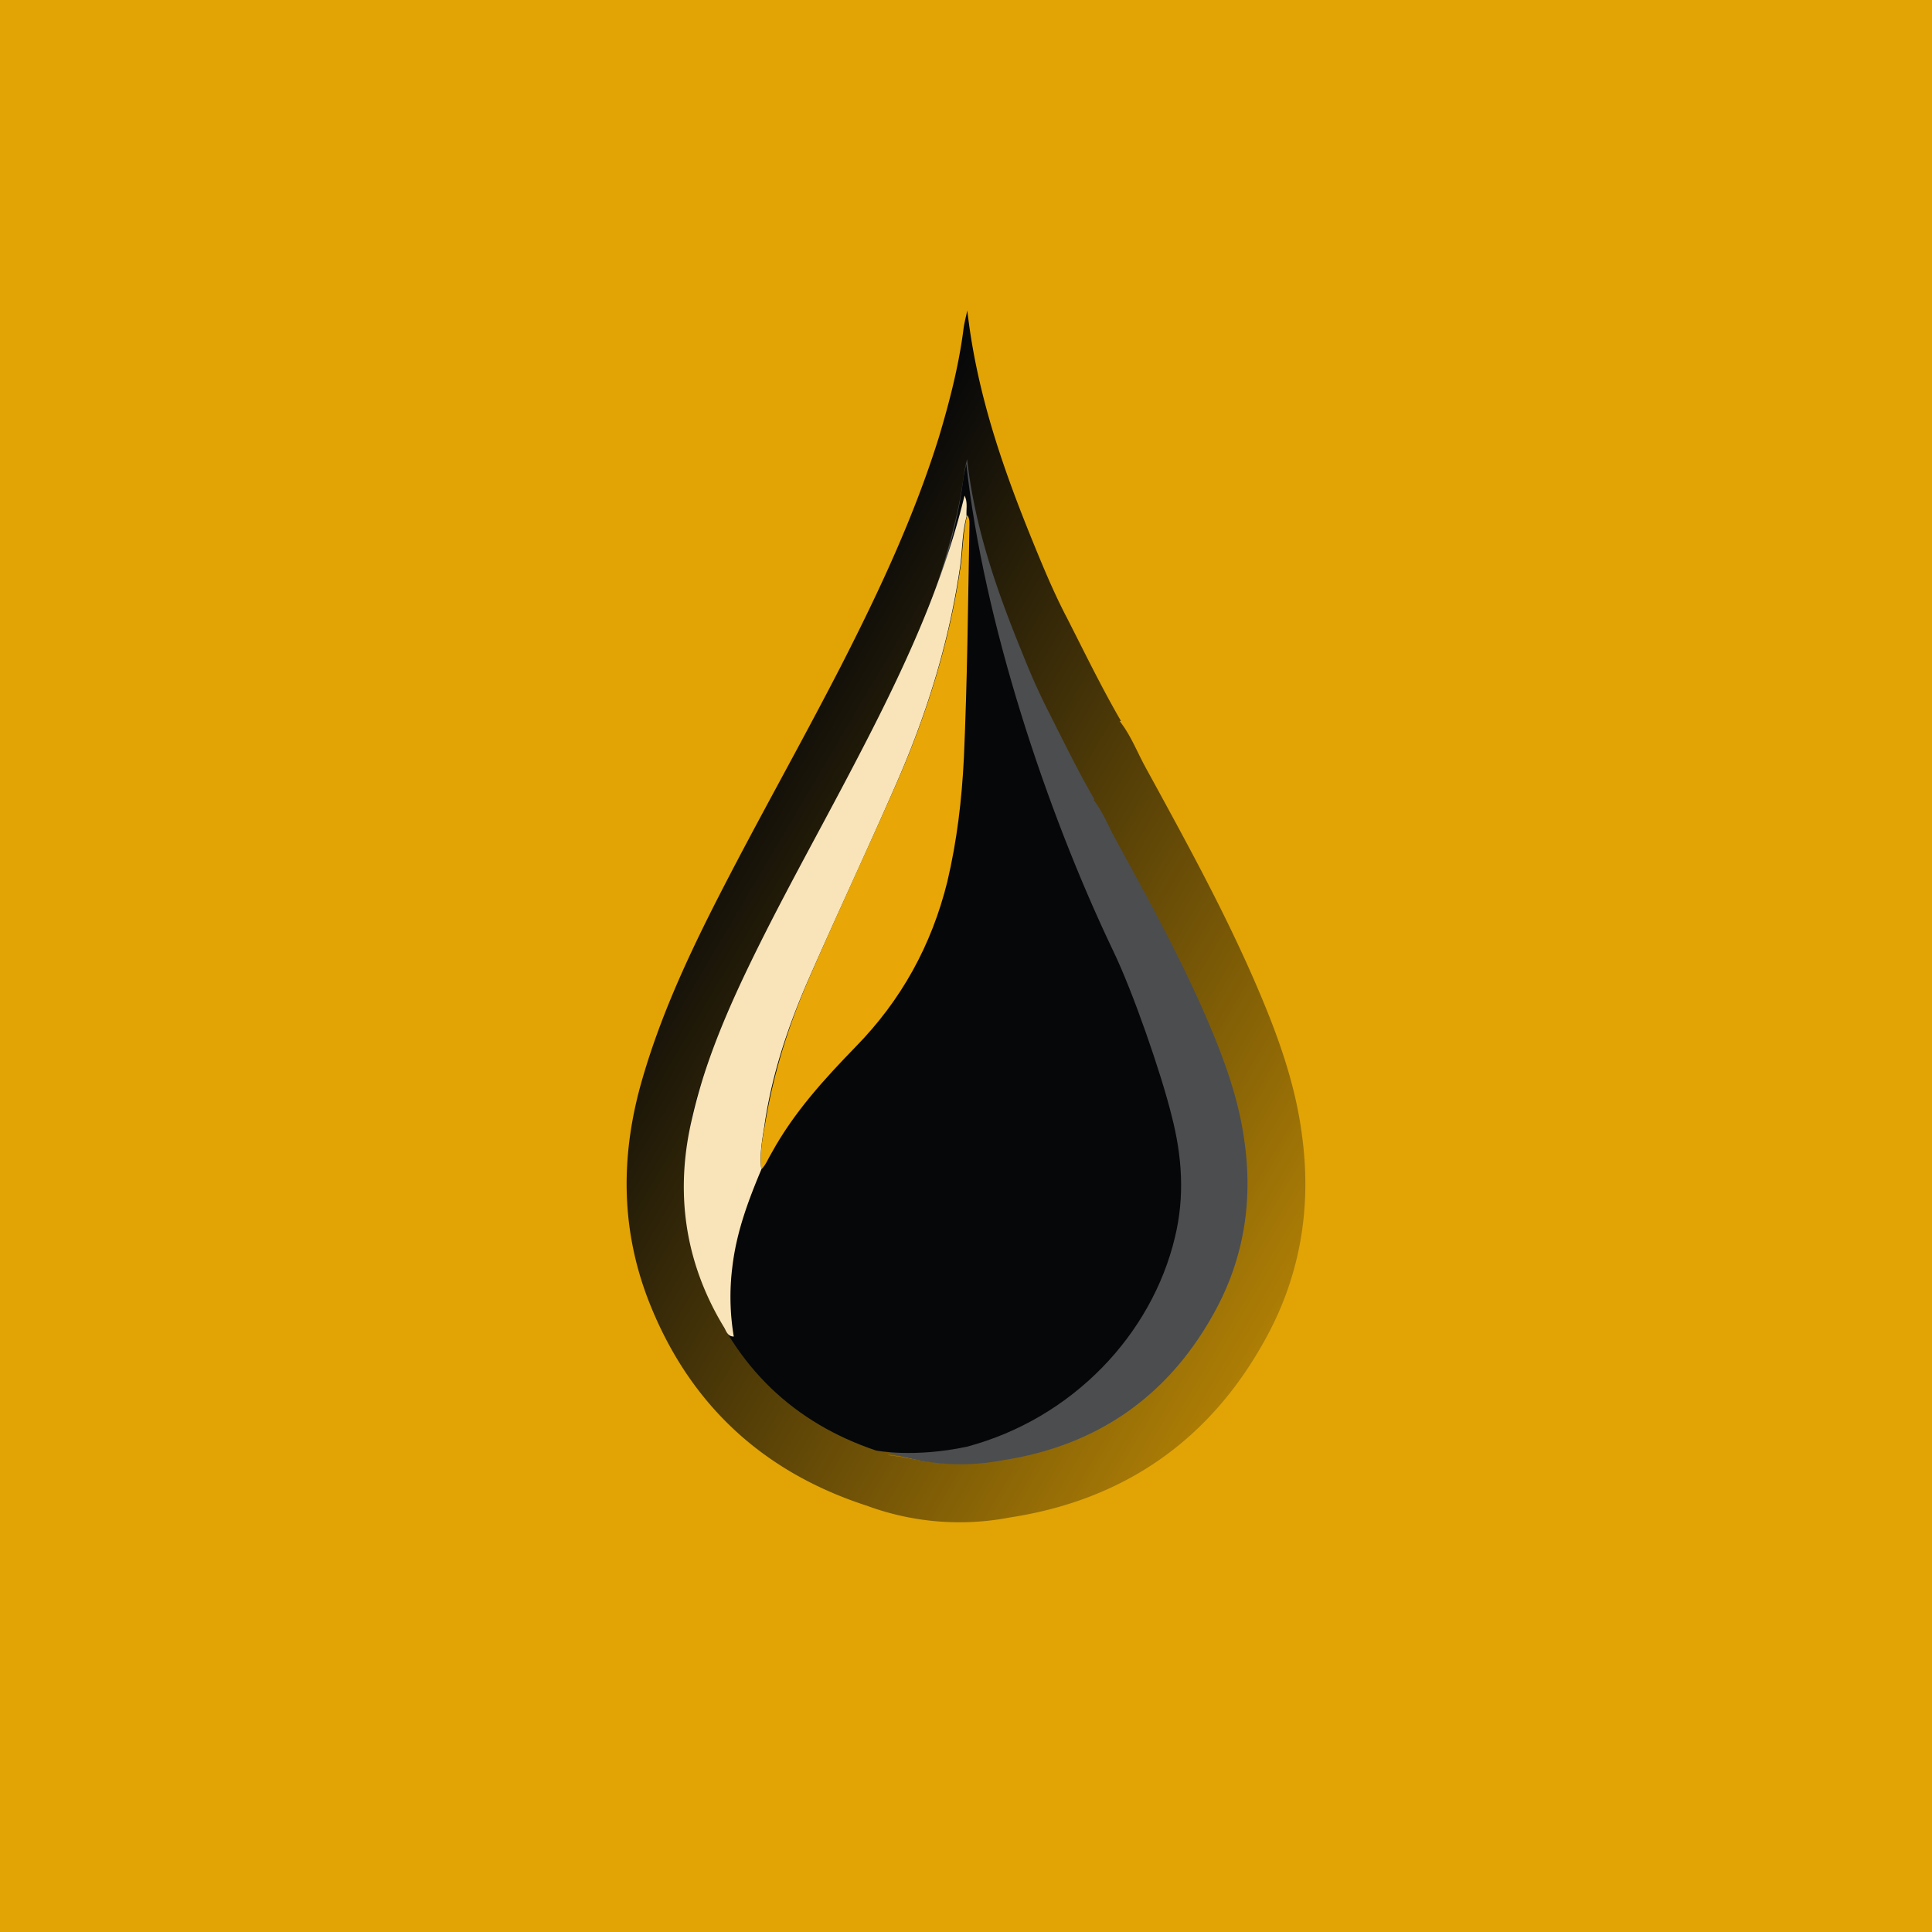
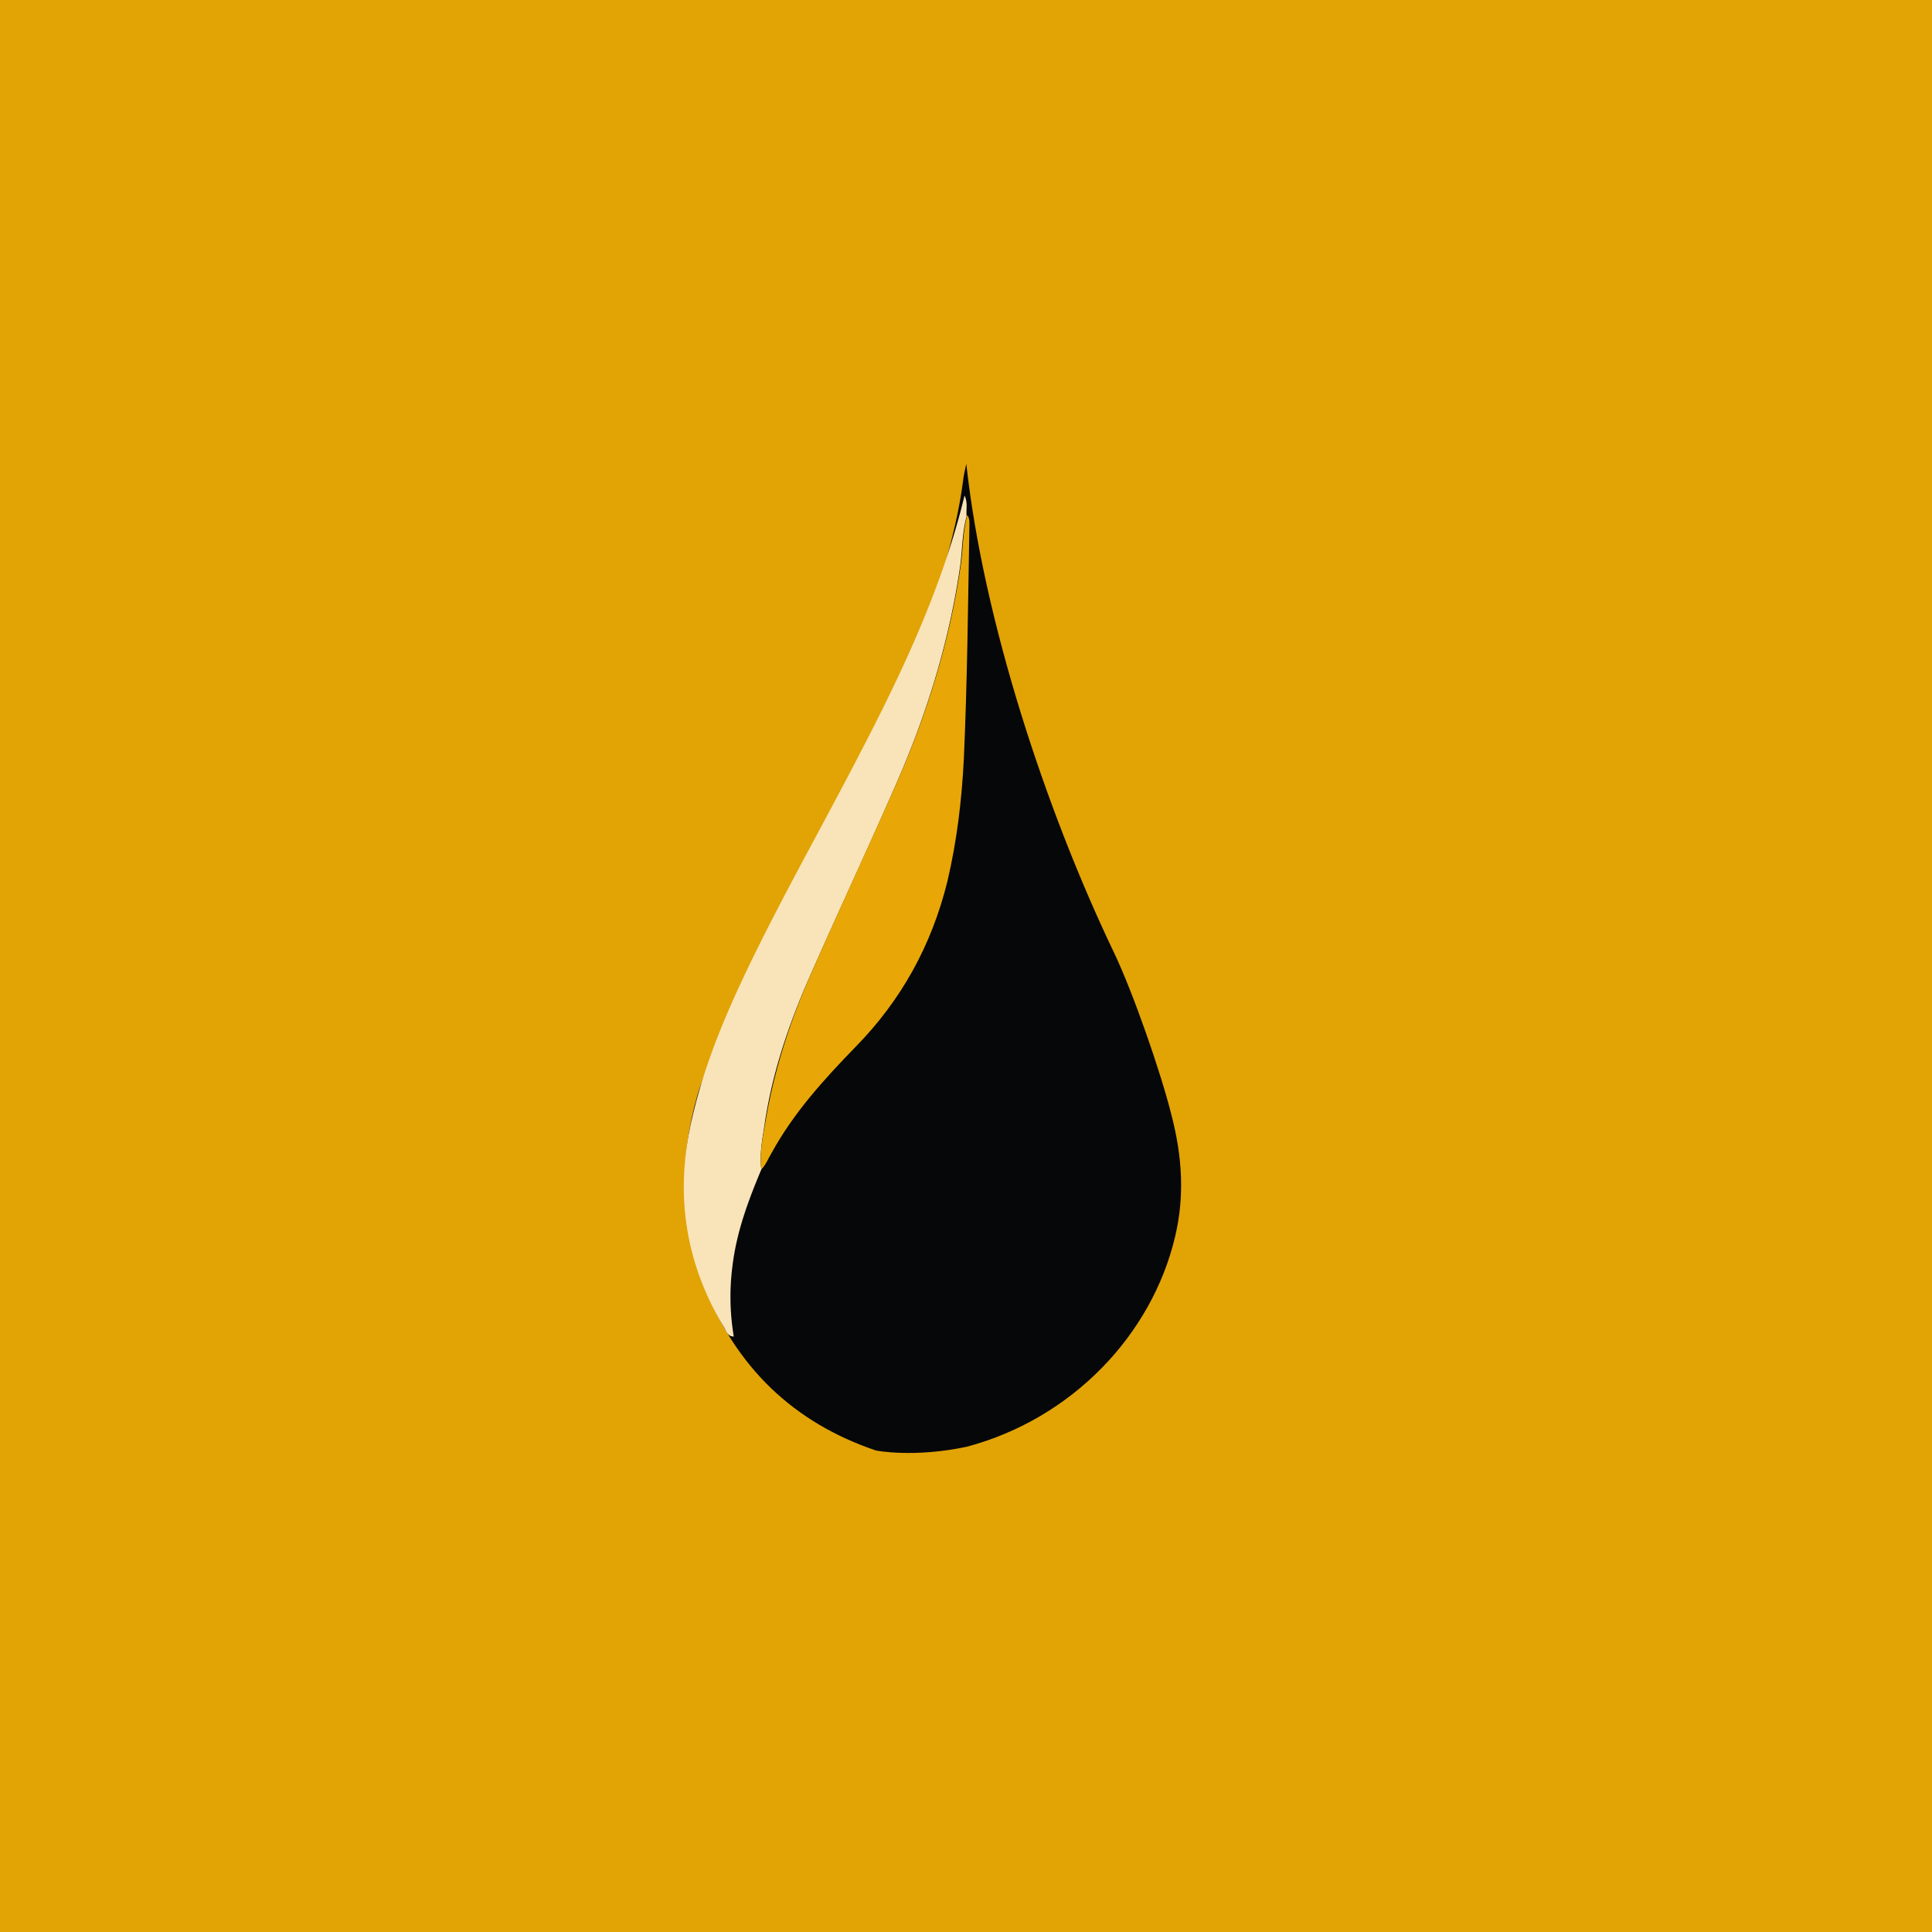
<svg xmlns="http://www.w3.org/2000/svg" width="56" height="56">
  <path fill="#E2A305" d="M0 0h56v56H0z" />
-   <path d="M25.123 43.643c-2.976-.965-5.092-2.894-6.27-5.808-.879-2.17-.879-4.38-.22-6.61.5-1.709 1.218-3.296 2.017-4.884.641-1.268 1.316-2.52 1.992-3.772.588-1.089 1.176-2.178 1.742-3.28 1.098-2.15 2.116-4.321 2.835-6.632.3-1.005.56-2.01.7-3.054.017-.16.05-.304.099-.516l.02-.087c.28 2.472 1.078 4.702 1.977 6.892.28.684.579 1.387.918 2.03l.275.544c.41.814.826 1.642 1.283 2.43a.572.572 0 00-.035.007c.222.284.378.602.534.92.052.107.105.213.16.319.08.149.162.298.244.447 1.038 1.901 2.08 3.808 2.95 5.802.64 1.467 1.198 2.954 1.398 4.541.28 2.09-.06 4.08-1.078 5.908-1.617 2.934-4.114 4.642-7.388 5.144a7.747 7.747 0 01-4.153-.341zm3.064-1.224c-.655.012-1.31-.067-1.966-.183l-.42-.06a.319.319 0 00-.069-.003l.03.003.419.06c.669.139 1.337.219 2.006.183zm-.151-27.692c-.003.067-.005.134.002.2.056.085.063.169.069.24.002.03.005.058.01.082l-.021 1.339c-.03 1.784-.058 3.568-.138 5.353-.04 1.205-.2 2.411-.48 3.576-.458 1.85-1.337 3.437-2.655 4.783-.918.944-1.777 1.909-2.436 3.074-.033.054-.062.11-.09.166a1.225 1.225 0 01-.21.317c-.399.904-.718 1.828-.838 2.813-.08.683-.08 1.346.04 2.03-.16-.017-.205-.11-.247-.198-.01-.022-.02-.044-.033-.064-1.158-1.909-1.437-3.938-.918-6.108.38-1.648 1.058-3.195 1.797-4.703a134.178 134.178 0 011.822-3.492c.272-.51.545-1.02.814-1.531 1.397-2.653 2.735-5.325 3.454-8.279.067.134.062.268.058.402z" fill="url(#paint0_linear)" />
-   <path d="M20.413 37.227c.977 2.417 2.732 4.017 5.2 4.817l.002-.011-.001.01c1.142.417 2.302.5 3.444.284 2.717-.417 4.787-1.833 6.129-4.267.844-1.517 1.126-3.167.894-4.9-.166-1.317-.63-2.55-1.16-3.767-.721-1.654-1.585-3.236-2.447-4.812l-.202-.371c-.046-.088-.09-.176-.133-.265-.13-.264-.259-.527-.443-.763a.443.443 0 01.029-.006c-.38-.653-.725-1.34-1.065-2.015l-.227-.452a19.284 19.284 0 01-.762-1.683c-.745-1.817-1.408-3.667-1.64-5.717l-.016.072c-.04.176-.069.296-.083.428-.116.867-.331 1.7-.58 2.534-.596 1.916-1.44 3.716-2.352 5.5-.47.914-.957 1.818-1.444 2.72-.56 1.04-1.121 2.078-1.653 3.13-.662 1.317-1.258 2.634-1.673 4.05-.546 1.85-.546 3.684.183 5.484zm7.743 3.802a8.405 8.405 0 01-1.632-.152l-.348-.05a.268.268 0 00-.057-.002.31.31 0 01.024.002l.348.05c.555.115 1.11.181 1.665.151zm-.127-22.97c-.002.056-.003.111.002.167.046.07.052.14.057.198.002.025.004.049.01.069-2.485 11.507-4.379 16.748-.116-.767.055.111.051.222.047.333z" fill="#4C4D4F" />
  <path d="M25.392 42.044c-2.373-.8-4.061-2.4-5.001-4.817-.701-1.8-.701-3.634-.175-5.484.398-1.416 1.643-2.733 2.28-4.05.956-1.967 2.007-3.883 2.979-5.85.876-1.784 1.308-3.449 1.881-5.366.239-.833.446-1.666.558-2.533.015-.15.047-.283.095-.5.496 4.556 2.31 10.042 4.262 14.128.557 1.15 1.388 3.538 1.69 4.771.303 1.167.383 2.334.096 3.517-.669 2.817-2.965 5.255-6.032 6.074-1.548.328-2.633.11-2.633.11z" fill="#060709" />
  <path d="M22.068 33.897c-.38.904-.719 1.808-.839 2.813a6.92 6.92 0 00.04 2.03c-.18 0-.22-.161-.28-.262-1.157-1.909-1.437-3.958-.918-6.108.38-1.648 1.058-3.195 1.797-4.702.839-1.708 1.757-3.356 2.636-5.024 1.398-2.652 2.736-5.325 3.454-8.279.1.201.04.402.06.603-.14.502-.12 1.025-.2 1.527-.319 2.15-.958 4.2-1.816 6.17-.84 1.928-1.738 3.837-2.576 5.746-.58 1.326-1.039 2.693-1.258 4.14-.06.421-.16.864-.1 1.346z" fill="#F9E4B9" />
  <path d="M22.068 33.897c-.06-.462.04-.924.12-1.387.239-1.426.678-2.813 1.257-4.139.839-1.93 1.738-3.838 2.576-5.747.859-1.97 1.498-4.019 1.817-6.169.08-.502.06-1.025.2-1.527.08.12.06.241.06.362-.04 2.23-.06 4.46-.16 6.691-.06 1.206-.2 2.391-.48 3.577-.458 1.848-1.337 3.436-2.655 4.782-.918.945-1.797 1.91-2.436 3.075-.1.16-.16.341-.3.482z" fill="#E8A707" />
  <defs>
    <linearGradient id="paint0_linear" x1="18.164" y1="26.562" x2="44.037" y2="41.812" gradientUnits="userSpaceOnUse">
      <stop stop-color="#060709" />
      <stop offset="1" stop-color="#E9A804" />
    </linearGradient>
  </defs>
</svg>